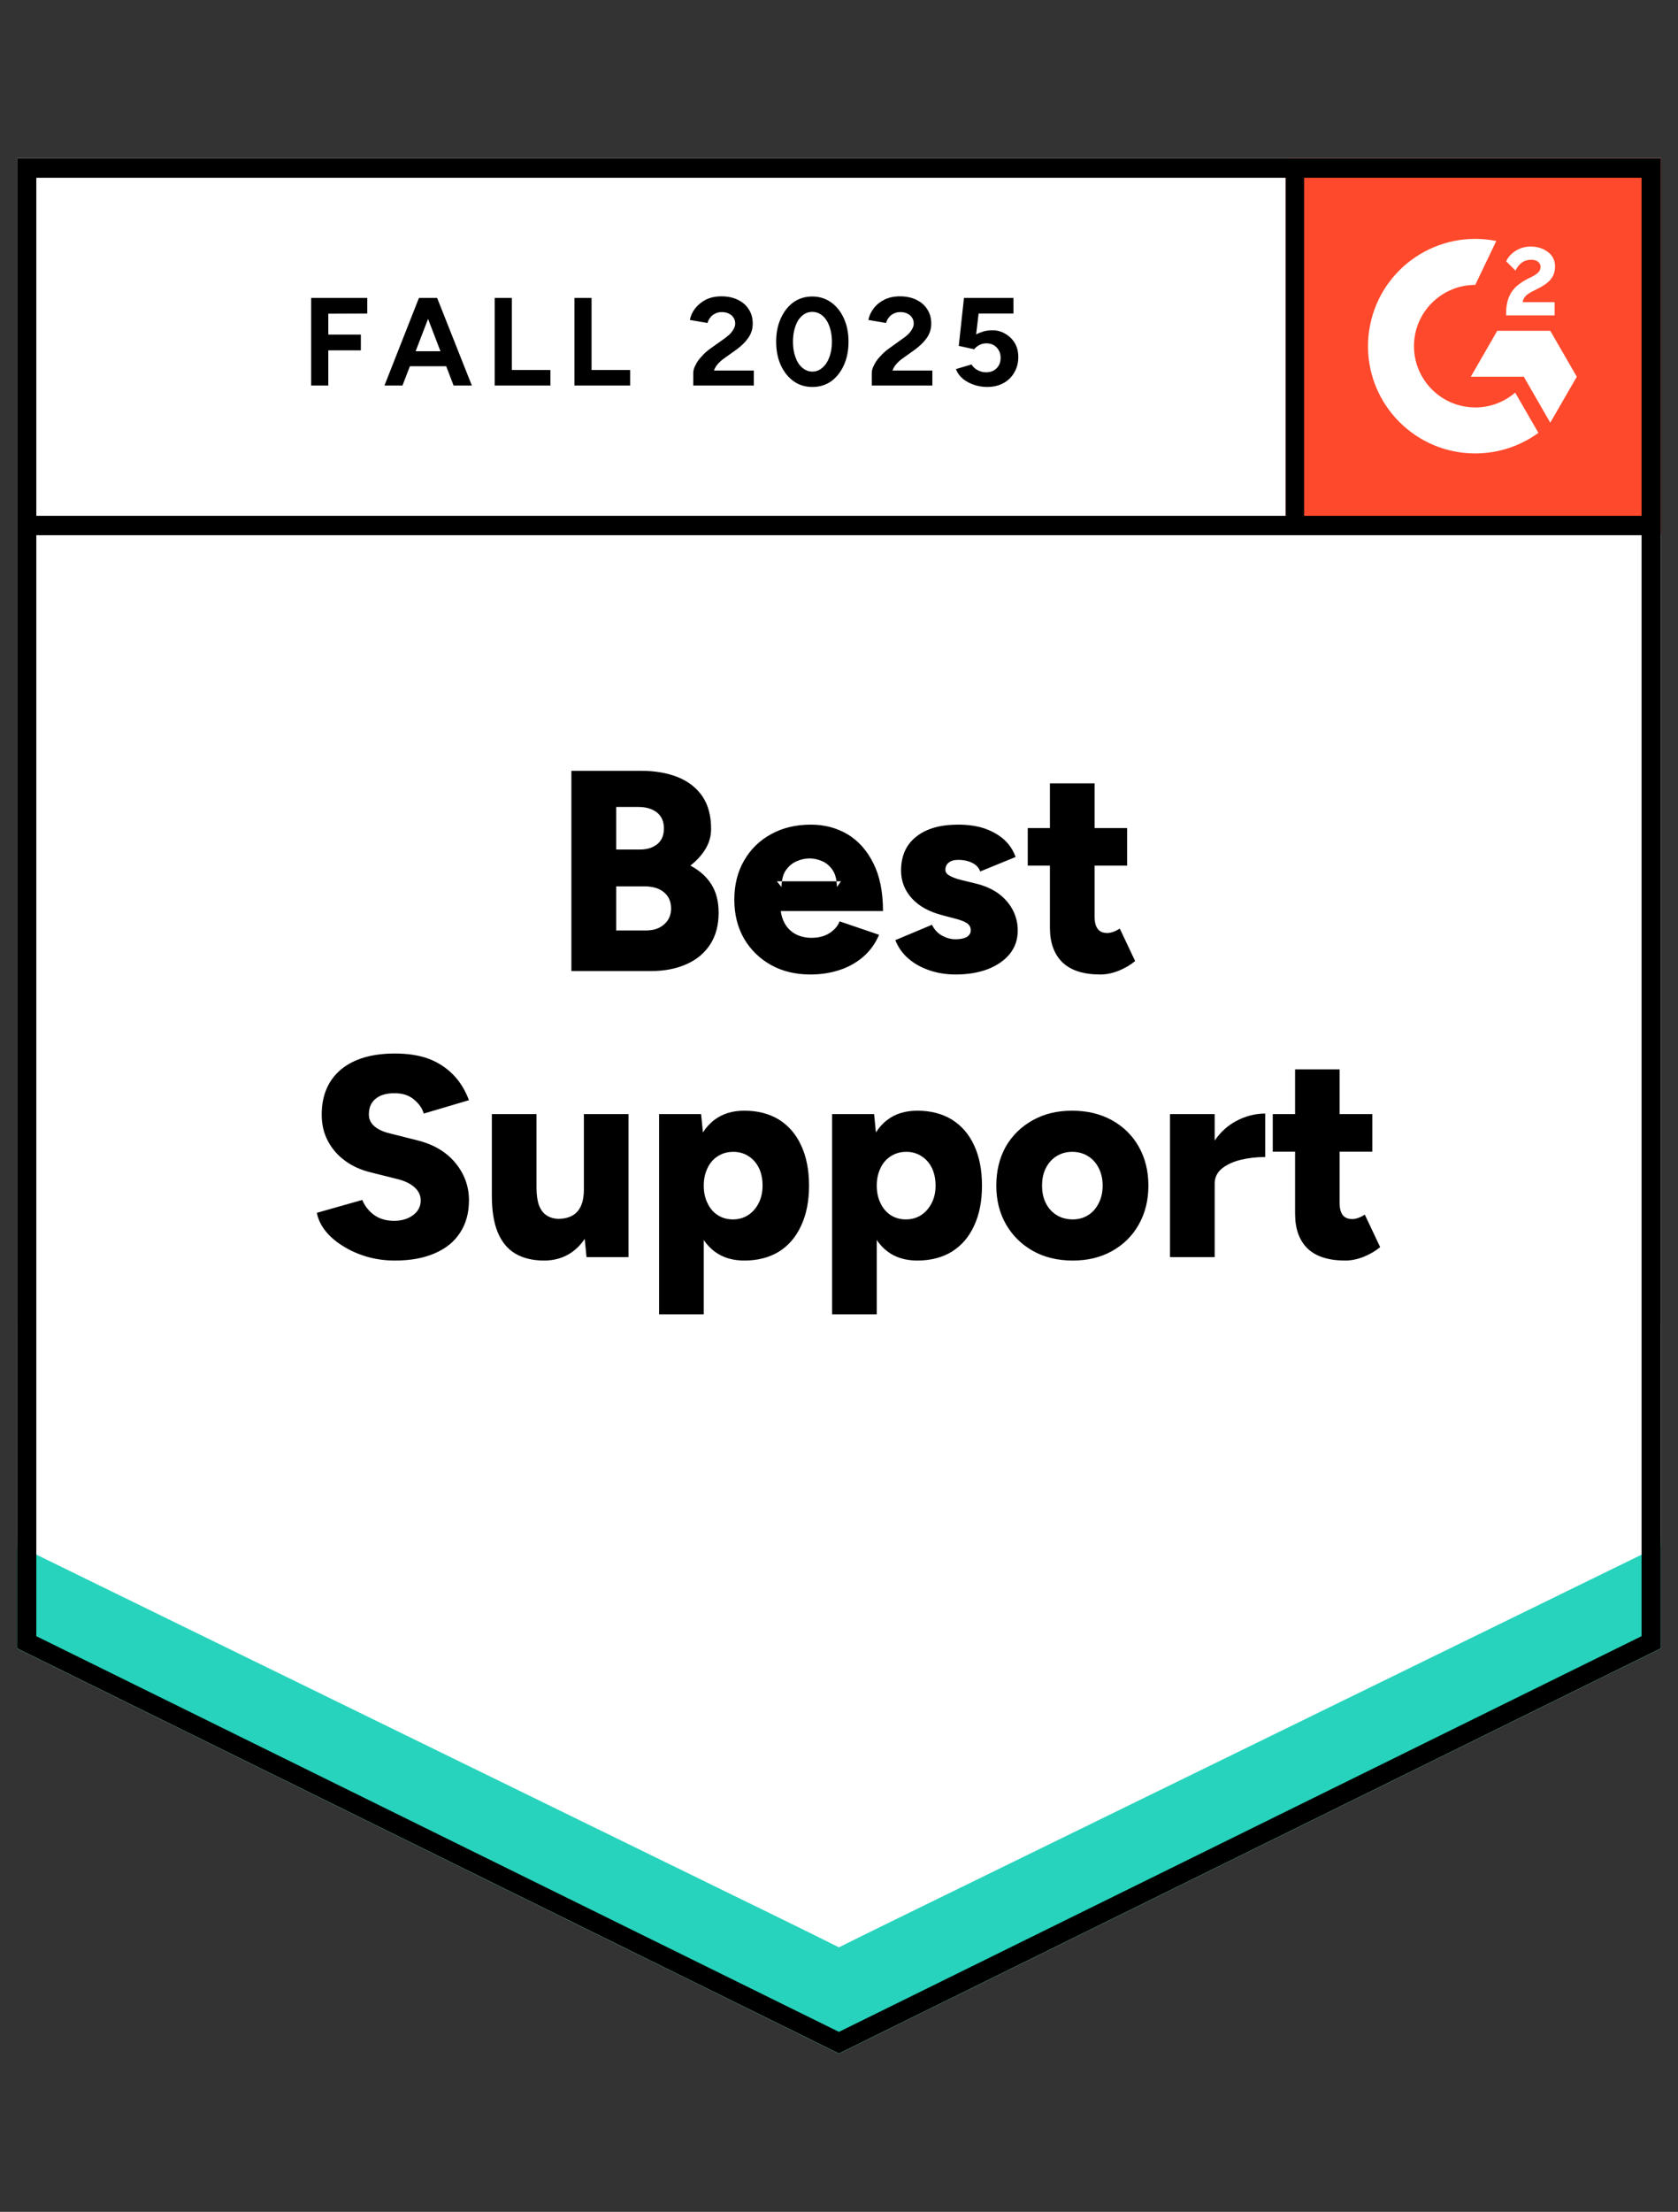
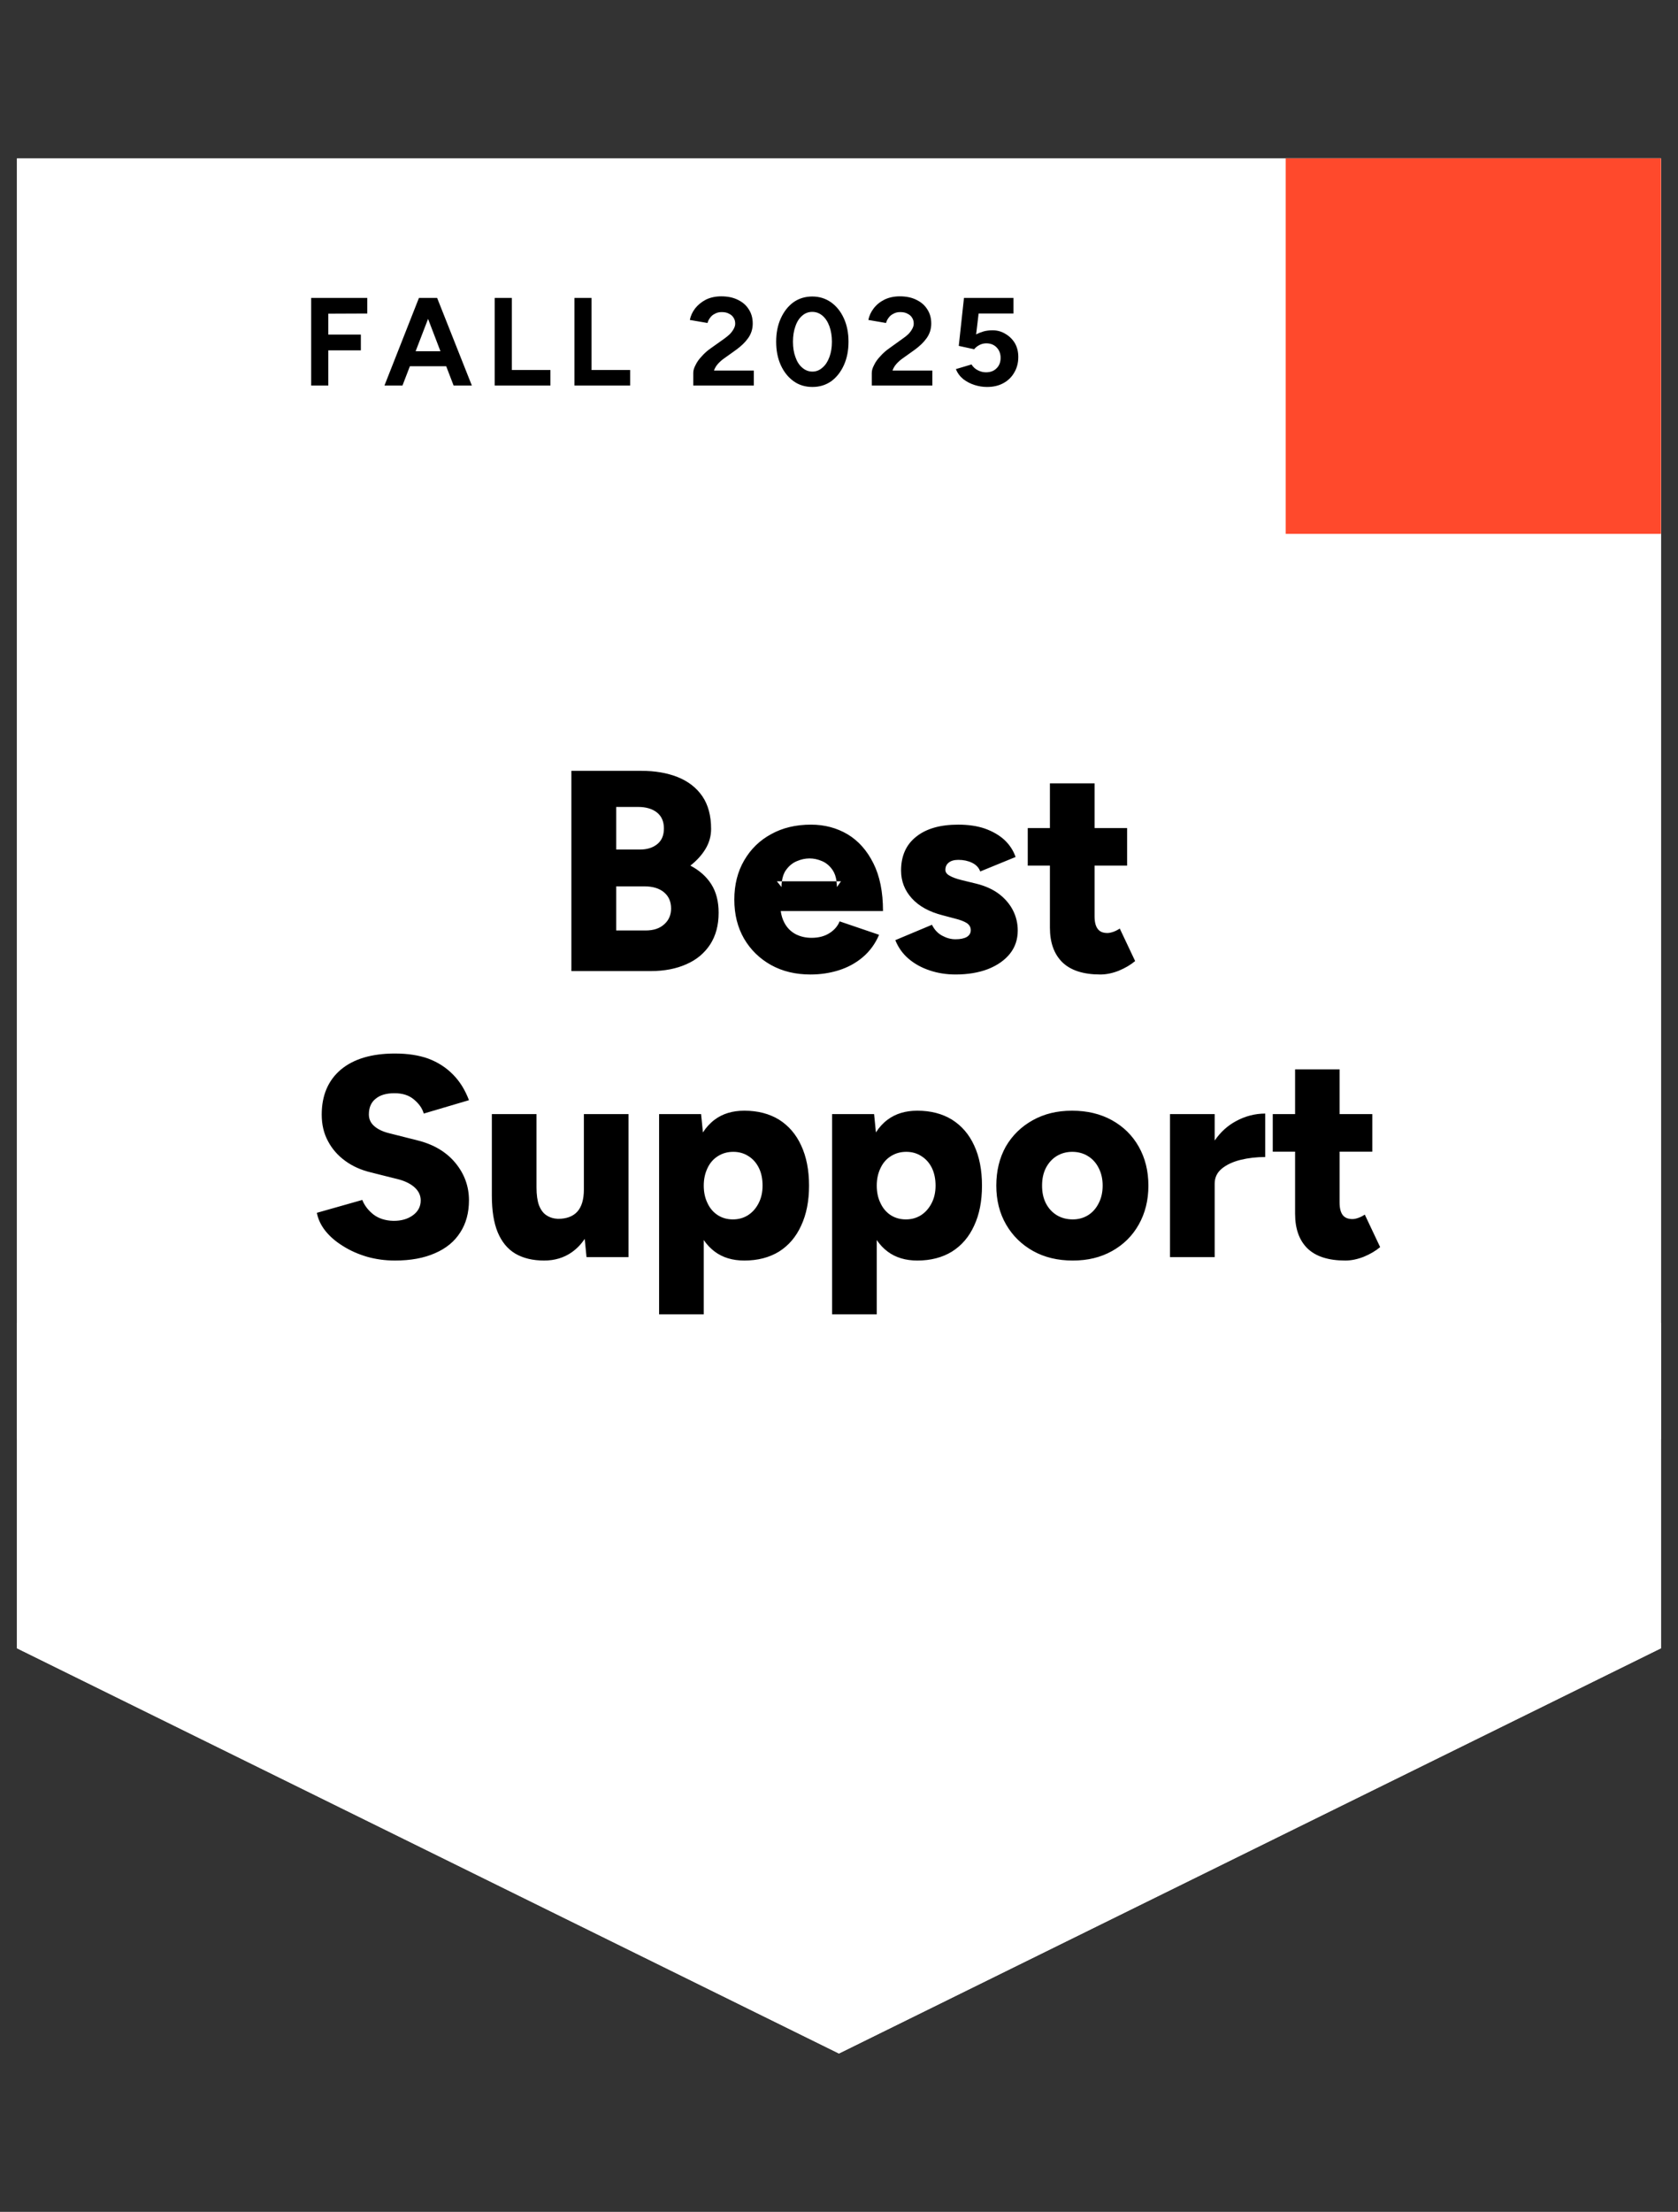
<svg xmlns="http://www.w3.org/2000/svg" id="Layer_1" version="1.1" viewBox="0 0 303.6 400">
  <rect x="0" y="0" width="303.6" height="400" fill="#333333" stroke="none" />
  <defs>
    <style>
      .st0 {
        fill: #27d3bc;
      }

      .st1, .st2 {
        fill: #fff;
      }

      .st2 {
        fill-rule: evenodd;
      }

      .st3 {
        fill: none;
      }

      .st4 {
        fill: #ff492c;
      }

      .st5 {
        clip-path: url(#clippath);
      }
    </style>
    <clipPath id="clippath">
-       <rect class="st3" x="232.62" y="28.64" width="67.9" height="67.9" />
-     </clipPath>
+       </clipPath>
  </defs>
  <polygon class="st1" points="300.52 28.64 300.52 298.08 299.54 298.56 151.79 371.36 3.07 298.08 3.07 28.64 300.52 28.64" />
  <polygon class="st1" points="300.52 28.64 300.52 298.08 299.54 298.56 151.79 371.36 3.07 298.08 3.07 28.64 300.52 28.64" />
  <path d="M183.62,62.06c-.43-.71-1-1.27-1.71-1.68-.69-.43-1.47-.65-2.33-.65-.58,0-1.12.07-1.61.2-.5.15-.95.33-1.36.55l.45-3.78h6.3v-2.82h-8.95l-.94,8.67,2.78.61c.22-.28.52-.53.91-.74.39-.22.82-.33,1.29-.33.78,0,1.4.25,1.88.75.47.49.71,1.12.71,1.87,0,.8-.25,1.44-.75,1.91-.47.48-1.11.71-1.9.71-.5,0-.97-.12-1.43-.35-.47-.22-.87-.57-1.19-1.07l-2.82.84c.28.71.73,1.32,1.33,1.81.62.48,1.31.83,2.07,1.07.75.24,1.5.35,2.23.35,1.12,0,2.1-.22,2.94-.68.84-.45,1.5-1.08,1.97-1.9.5-.82.75-1.77.75-2.85,0-.95-.21-1.78-.62-2.49h0ZM161.48,67.01c.15-.43.38-.83.71-1.2.32-.36.7-.7,1.13-1l2.17-1.55c.92-.67,1.66-1.38,2.19-2.14.54-.77.81-1.64.81-2.61s-.23-1.83-.71-2.56c-.45-.73-1.1-1.3-1.94-1.71-.84-.43-1.85-.65-3.04-.65-1.03,0-1.95.2-2.75.58-.82.41-1.47.94-1.97,1.59-.49.64-.82,1.34-.97,2.1l3.2.55c.09-.35.25-.67.49-.97.21-.3.5-.54.87-.71.35-.2.74-.29,1.2-.29.54,0,.98.09,1.32.29.37.17.65.42.84.74.2.3.29.66.29,1.07,0,.3-.09.62-.29.97-.19.34-.43.66-.71.94-.3.28-.62.53-.97.77l-2.39,1.72c-.65.45-1.21.94-1.68,1.48-.5.52-.88,1.05-1.13,1.59-.28.51-.42.99-.42,1.42v2.29h10.96v-2.71h-7.21ZM152.68,57.57c-.56-1.23-1.33-2.2-2.33-2.91-.99-.69-2.12-1.04-3.39-1.04s-2.43.35-3.4,1.04c-.97.71-1.73,1.68-2.29,2.91s-.84,2.64-.84,4.23.28,3.01.84,4.24,1.34,2.2,2.33,2.91c.97.69,2.1,1.03,3.39,1.03s2.4-.34,3.4-1.03c.97-.71,1.73-1.68,2.29-2.91s.84-2.64.84-4.24-.28-3-.84-4.23ZM150.06,64.58c-.3.82-.72,1.46-1.26,1.91-.54.48-1.14.71-1.81.71s-1.3-.23-1.84-.71c-.54-.45-.95-1.09-1.23-1.91-.3-.79-.45-1.72-.45-2.78s.15-1.99.45-2.81c.28-.82.69-1.45,1.23-1.91.52-.45,1.12-.68,1.81-.68s1.3.23,1.84.68c.54.46.96,1.09,1.26,1.91s.46,1.76.46,2.81-.16,1.99-.46,2.78ZM129.18,67.01c.15-.43.38-.83.71-1.2.32-.36.7-.7,1.13-1l2.17-1.55c.92-.67,1.66-1.38,2.19-2.14.54-.77.81-1.64.81-2.61s-.23-1.83-.71-2.56c-.45-.73-1.1-1.3-1.94-1.71-.84-.43-1.85-.65-3.04-.65-1.03,0-1.95.2-2.75.58-.79.41-1.45.94-1.97,1.59-.49.64-.82,1.34-.97,2.1l3.2.55c.09-.35.25-.67.49-.97.21-.3.5-.54.87-.71.35-.2.74-.29,1.2-.29.54,0,.98.09,1.32.29.37.17.65.42.84.74.2.3.29.66.29,1.07,0,.3-.09.62-.29.97-.19.34-.43.66-.71.94-.3.28-.61.53-.94.77l-2.42,1.72c-.65.45-1.21.94-1.68,1.48-.5.52-.88,1.05-1.13,1.59-.28.51-.42.99-.42,1.42v2.29h10.96v-2.71h-7.21,0ZM107.03,66.91v-13.03h-3.1v15.84h10.08v-2.81h-6.98ZM92.61,66.91v-13.03h-3.1v15.84h10.08v-2.81h-6.98ZM72.5,63.52v2.71h9.92v-2.71h-9.92ZM75.8,53.88l-6.24,15.84h3.26l1.34-3.49,1.04-2.71,2.25-5.85,1.45-3.79h-3.1ZM79.09,53.88h-3.1l1.46,3.79,2.24,5.85,1.04,2.71,1.34,3.49h3.3l-6.28-15.84ZM66.45,56.7v-2.82h-10.15v15.84h3.1v-6.36h5.89v-2.85h-5.89v-3.78l7.05-.03Z" />
  <path d="M230.28,201.48v6.79h18.01v-6.79h-18.01ZM246.93,219.65c-.35.24-.72.43-1.13.58s-.78.23-1.1.23c-.8,0-1.38-.24-1.75-.71-.39-.5-.58-1.27-.58-2.3v-24.06h-8.05v26.1c0,2.71.74,4.8,2.23,6.27,1.51,1.46,3.79,2.2,6.86,2.2,1.07,0,2.18-.23,3.33-.68,1.16-.48,2.15-1.06,2.97-1.75l-2.78-5.88h0ZM211.69,201.48v25.86h8.08v-25.86h-8.08ZM223.59,202.77c-1.5.81-2.77,1.97-3.82,3.49-.15.23-.3.47-.45.71-1.12,1.86-1.68,4.19-1.68,6.99l2.13.1c0-1.1.43-2.01,1.29-2.72.87-.71,2-1.24,3.4-1.59,1.4-.34,2.89-.51,4.46-.51v-7.86c-1.85,0-3.63.46-5.33,1.39ZM206.03,207.36c-1.14-2.02-2.76-3.62-4.85-4.78-2.09-1.15-4.49-1.72-7.21-1.72s-5.04.57-7.11,1.72c-2.09,1.16-3.72,2.76-4.89,4.78-1.14,2.05-1.71,4.4-1.71,7.05s.59,5,1.78,7.05c1.18,2.03,2.81,3.62,4.88,4.78,2.07,1.15,4.46,1.72,7.18,1.72s5.04-.57,7.11-1.72c2.07-1.16,3.68-2.75,4.82-4.78,1.16-2.05,1.75-4.4,1.75-7.05s-.59-5-1.75-7.05h0ZM198.79,217.58c-.46.93-1.09,1.65-1.91,2.17-.82.51-1.75.77-2.78.77-1.1,0-2.07-.26-2.91-.77-.84-.52-1.5-1.24-1.97-2.17-.46-.91-.68-1.96-.68-3.17s.22-2.26.68-3.17c.47-.92,1.12-1.65,1.94-2.16.84-.52,1.79-.78,2.84-.78s2.03.26,2.85.78c.84.51,1.48,1.24,1.94,2.16.47.91.71,1.96.71,3.17s-.24,2.26-.71,3.17ZM176.25,207.14c-.92-2.01-2.26-3.56-4.01-4.66-1.76-1.08-3.86-1.62-6.27-1.62-2.13,0-3.92.54-5.37,1.62-.83.62-1.54,1.39-2.12,2.31-.45.69-.83,1.48-1.14,2.35-.74,2.02-1.1,4.45-1.1,7.27s.36,5.22,1.1,7.24c.34.97.77,1.84,1.29,2.6.55.82,1.21,1.52,1.97,2.09,1.45,1.08,3.24,1.62,5.37,1.62,2.41,0,4.51-.54,6.27-1.62,1.75-1.1,3.09-2.66,4.01-4.69.95-2.02,1.42-4.44,1.42-7.24s-.47-5.25-1.42-7.27ZM168.56,217.58c-.48.93-1.11,1.65-1.91,2.17-.8.51-1.71.77-2.75.77s-1.95-.26-2.75-.77c-.79-.52-1.41-1.24-1.84-2.17-.45-.91-.68-1.96-.68-3.17s.23-2.22.68-3.17c.43-.92,1.06-1.65,1.88-2.16.81-.52,1.74-.78,2.78-.78s1.95.26,2.74.78c.82.51,1.46,1.24,1.91,2.16.43.91.65,1.96.65,3.17s-.24,2.26-.71,3.17ZM158.48,204.79l-.33-3.31h-7.6v36.21h8.08v-31.46l-.15-1.44ZM144.95,207.14c-.92-2.01-2.26-3.56-4-4.66-1.77-1.08-3.86-1.62-6.28-1.62-2.13,0-3.92.54-5.36,1.62-.83.62-1.54,1.39-2.13,2.31-.45.69-.83,1.48-1.14,2.35-.73,2.02-1.1,4.45-1.1,7.27s.37,5.22,1.1,7.24c.34.97.77,1.84,1.29,2.6.55.82,1.22,1.52,1.98,2.09,1.44,1.08,3.23,1.62,5.36,1.62,2.42,0,4.51-.54,6.28-1.62,1.74-1.1,3.08-2.66,4-4.69.95-2.02,1.43-4.44,1.43-7.24s-.48-5.25-1.43-7.27ZM137.26,217.58c-.47.93-1.11,1.65-1.91,2.17-.8.51-1.71.77-2.75.77s-1.95-.26-2.74-.77c-.8-.52-1.42-1.24-1.85-2.17-.45-.91-.68-1.96-.68-3.17s.23-2.22.68-3.17c.43-.92,1.06-1.65,1.88-2.16.82-.52,1.74-.78,2.78-.78s1.95.26,2.75.78c.82.51,1.45,1.24,1.9,2.16.44.91.65,1.96.65,3.17s-.24,2.26-.71,3.17h0ZM127.18,204.79l-.33-3.31h-7.6v36.21h8.08v-31.46l-.15-1.44ZM105.64,215.12c0,1.77-.39,3.1-1.17,3.98-.79.88-1.97,1.32-3.52,1.32-.8-.04-1.49-.25-2.07-.64-.58-.37-1.03-.97-1.36-1.81-.3-.82-.45-1.9-.45-3.24h-8.08v1.49c0,2.7.35,4.91,1.06,6.63.72,1.72,1.77,3.01,3.17,3.85,1.43.84,3.17,1.26,5.24,1.26,1.9,0,3.56-.5,4.98-1.49.9-.63,1.69-1.44,2.35-2.43.39-.58.74-1.23,1.05-1.93.84-1.92,1.26-4.25,1.26-6.99h-2.46ZM88.99,201.48v13.25h8.08v-13.25h-8.08ZM105.64,201.48v21.11l.15,1.45.33,3.3h7.6v-25.86h-8.08ZM75.54,206.23l-5.11-1.29c-1.14-.28-2.04-.7-2.68-1.26-.67-.56-1.01-1.28-1.01-2.14,0-1.25.41-2.2,1.23-2.84.8-.67,1.93-1,3.4-1s2.62.37,3.52,1.13c.93.77,1.52,1.62,1.78,2.55l8.18-2.42c-.71-1.88-1.68-3.43-2.91-4.66-1.23-1.25-2.71-2.2-4.43-2.85-1.72-.62-3.74-.93-6.05-.93-4.2,0-7.46.97-9.79,2.91-2.31,1.96-3.46,4.67-3.46,8.14,0,1.79.37,3.39,1.13,4.79.73,1.4,1.77,2.59,3.1,3.56,1.32.97,2.87,1.67,4.66,2.1l5.14,1.29c1.23.35,2.19.85,2.88,1.52.67.65,1,1.4,1,2.26,0,1.1-.47,2-1.42,2.69s-2.14,1.02-3.56,1c-1.44-.04-2.64-.43-3.59-1.16-.95-.76-1.61-1.63-2-2.62l-8.22,2.33c.22,1.16.74,2.26,1.56,3.29.82,1.02,1.87,1.92,3.17,2.72,1.29.82,2.74,1.46,4.36,1.94,1.6.45,3.28.68,5.04.68,2.83,0,5.24-.44,7.25-1.33,2-.86,3.52-2.11,4.56-3.75,1.05-1.61,1.58-3.55,1.58-5.82,0-2.52-.82-4.77-2.46-6.76-1.64-1.98-3.92-3.34-6.85-4.07h0ZM185.95,149.75v6.79h17.98v-6.79h-17.98ZM202.6,167.92c-.34.23-.72.43-1.13.58-.43.15-.8.23-1.1.23-.8,0-1.38-.24-1.74-.72-.39-.49-.59-1.26-.59-2.29v-24.06h-8.08v26.1c0,2.71.76,4.8,2.26,6.27,1.51,1.46,3.8,2.2,6.86,2.2,1.08,0,2.19-.23,3.33-.68,1.16-.48,2.15-1.06,2.97-1.75l-2.78-5.88h0ZM183.3,164.68c-.56-1.12-1.39-2.11-2.49-2.97-1.1-.84-2.46-1.47-4.07-1.88l-2.75-.67c-.97-.24-1.7-.51-2.2-.81-.5-.28-.74-.63-.74-1.04,0-.56.2-1,.61-1.32.41-.33.99-.49,1.75-.49.9,0,1.72.17,2.45.52.76.37,1.25.89,1.49,1.58l6.4-2.62c-.41-1.18-1.09-2.22-2.03-3.1-.95-.86-2.13-1.54-3.53-2.04-1.38-.47-2.98-.71-4.82-.71-3.25,0-5.78.72-7.59,2.17-1.84,1.44-2.75,3.49-2.75,6.14,0,1.9.64,3.57,1.94,5.01,1.29,1.43,3.15,2.45,5.56,3.07l2.23.59c.93.23,1.64.5,2.13.8.5.33.75.76.75,1.3s-.24.93-.71,1.23c-.5.28-1.18.42-2.04.42s-1.63-.22-2.43-.65c-.79-.43-1.41-1.09-1.84-1.97l-6.63,2.78c.52,1.31,1.31,2.42,2.36,3.33,1.08.93,2.35,1.64,3.82,2.13,1.46.5,3.04.75,4.72.75,2.22,0,4.17-.33,5.85-.97,1.7-.67,3.03-1.6,3.98-2.78.95-1.19,1.42-2.59,1.42-4.21,0-1.27-.28-2.47-.84-3.59ZM150.06,168.76c-.88.56-1.96.84-3.23.84-1.08,0-2.05-.23-2.91-.68-.86-.47-1.53-1.15-2-2.04-.34-.64-.56-1.35-.66-2.13h18.5c0-3.45-.58-6.33-1.74-8.63-1.15-2.31-2.7-4.06-4.66-5.24-1.98-1.17-4.19-1.75-6.63-1.75-2.73,0-5.14.57-7.21,1.72-2.07,1.12-3.69,2.7-4.88,4.75-1.18,2.02-1.78,4.39-1.78,7.08s.58,5,1.75,7.05c1.18,2.02,2.81,3.62,4.88,4.78,2.07,1.15,4.45,1.72,7.15,1.72,1.81,0,3.53-.26,5.17-.78,1.62-.52,3.05-1.3,4.3-2.36,1.27-1.08,2.25-2.42,2.94-4.04l-7.14-2.43c-.35.87-.96,1.58-1.85,2.14h0ZM141.47,159.38c.11-.82.35-1.5.74-2.04.54-.75,1.19-1.29,1.97-1.61.77-.33,1.54-.49,2.29-.49s1.51.16,2.27.49c.75.32,1.39.86,1.9,1.61.37.54.61,1.22.71,2.04h.81l-.74,1.04c0-.37-.02-.72-.07-1.04h-9.88c-.05.32-.07.67-.07,1.04l-.84-1.04h.91ZM128.69,159.9c-.88-1.38-2.14-2.5-3.78-3.36,1.16-.91,2.08-1.92,2.75-3.04s1-2.32,1-3.59c0-2.39-.53-4.37-1.59-5.92-1.07-1.55-2.56-2.7-4.46-3.46-1.89-.75-4.08-1.13-6.56-1.13h-12.67v36.21h14.38c2.44,0,4.57-.41,6.41-1.23,1.83-.79,3.26-1.98,4.3-3.55,1.03-1.58,1.55-3.49,1.55-5.76,0-2.05-.44-3.77-1.33-5.17ZM111.49,145.93h3.98c1.42,0,2.55.34,3.39,1,.84.67,1.26,1.63,1.26,2.88s-.38,2.15-1.16,2.81c-.8.67-1.85,1.01-3.17,1.01h-4.3v-7.7ZM120.19,167.14c-.82.76-1.94,1.13-3.36,1.13h-5.34v-7.98h5.08c1.51,0,2.69.35,3.55,1.06.87.72,1.3,1.7,1.3,2.95,0,1.16-.41,2.11-1.23,2.84Z" />
  <path class="st4" d="M232.62,28.64h67.9v67.9h-67.9V28.64h0Z" />
  <g class="st5">
    <g>
      <path class="st2" d="M281.29,54.64h-5.8c.16-.91.72-1.42,1.86-1.99l1.07-.54c1.91-.98,2.93-2.08,2.93-3.88.04-1.06-.45-2.06-1.32-2.68-.86-.65-1.91-.96-3.12-.96-.94,0-1.86.25-2.65.75-.76.45-1.37,1.11-1.75,1.91l1.68,1.68c.65-1.31,1.6-1.96,2.84-1.96,1.05,0,1.7.54,1.7,1.29,0,.63-.32,1.15-1.53,1.77l-.68.33c-1.49.75-2.53,1.61-3.12,2.59-.6.96-.9,2.21-.9,3.69v.4h8.78v-2.39h0ZM280.49,59.82h-9.59l-4.79,8.31h9.59l4.79,8.31,4.8-8.31-4.8-8.31Z" />
      <path class="st2" d="M266.92,73.68c-6.12,0-11.08-4.96-11.09-11.08,0-6.12,4.97-11.07,11.09-11.08l3.8-7.94c-10.51-2.1-20.73,4.71-22.83,15.22-.25,1.25-.38,2.52-.38,3.8,0,10.71,8.69,19.4,19.4,19.4h0c4.11,0,8.11-1.3,11.43-3.72l-4.2-7.28c-2.01,1.73-4.57,2.69-7.23,2.69h.01Z" />
-       <rect x="232.45" y="30.8" width="3.51" height="64.24" />
    </g>
  </g>
-   <polygon class="st0" points="151.79 371.36 299.54 298.56 300.52 298.08 300.52 279.43 300.52 277.66 297.01 279.42 155.88 350.11 155.77 350.16 151.79 352.16 147.8 350.16 147.7 350.11 6.57 279.41 3.07 277.66 3.07 279.43 3.07 298.08 151.79 371.36" />
-   <path class="st1" d="M3.07,279.43v-21.02l148.73,74.5,148.73-74.5v21.02l-148.73,72.68L3.07,279.43Z" />
  <path class="st1" d="M3.07,260.24v-21.02l148.73,74.5,148.73-74.5v21.02l-148.73,72.68L3.07,260.24Z" />
-   <path d="M3.07,28.64v269.44l148.72,73.28,147.75-72.8.98-.48V28.64H3.07ZM6.57,32.15h290.44v61.13H6.57v-61.13ZM297.01,295.89l-145.22,71.56L6.57,295.89V96.79h290.44v199.1Z" />
</svg>